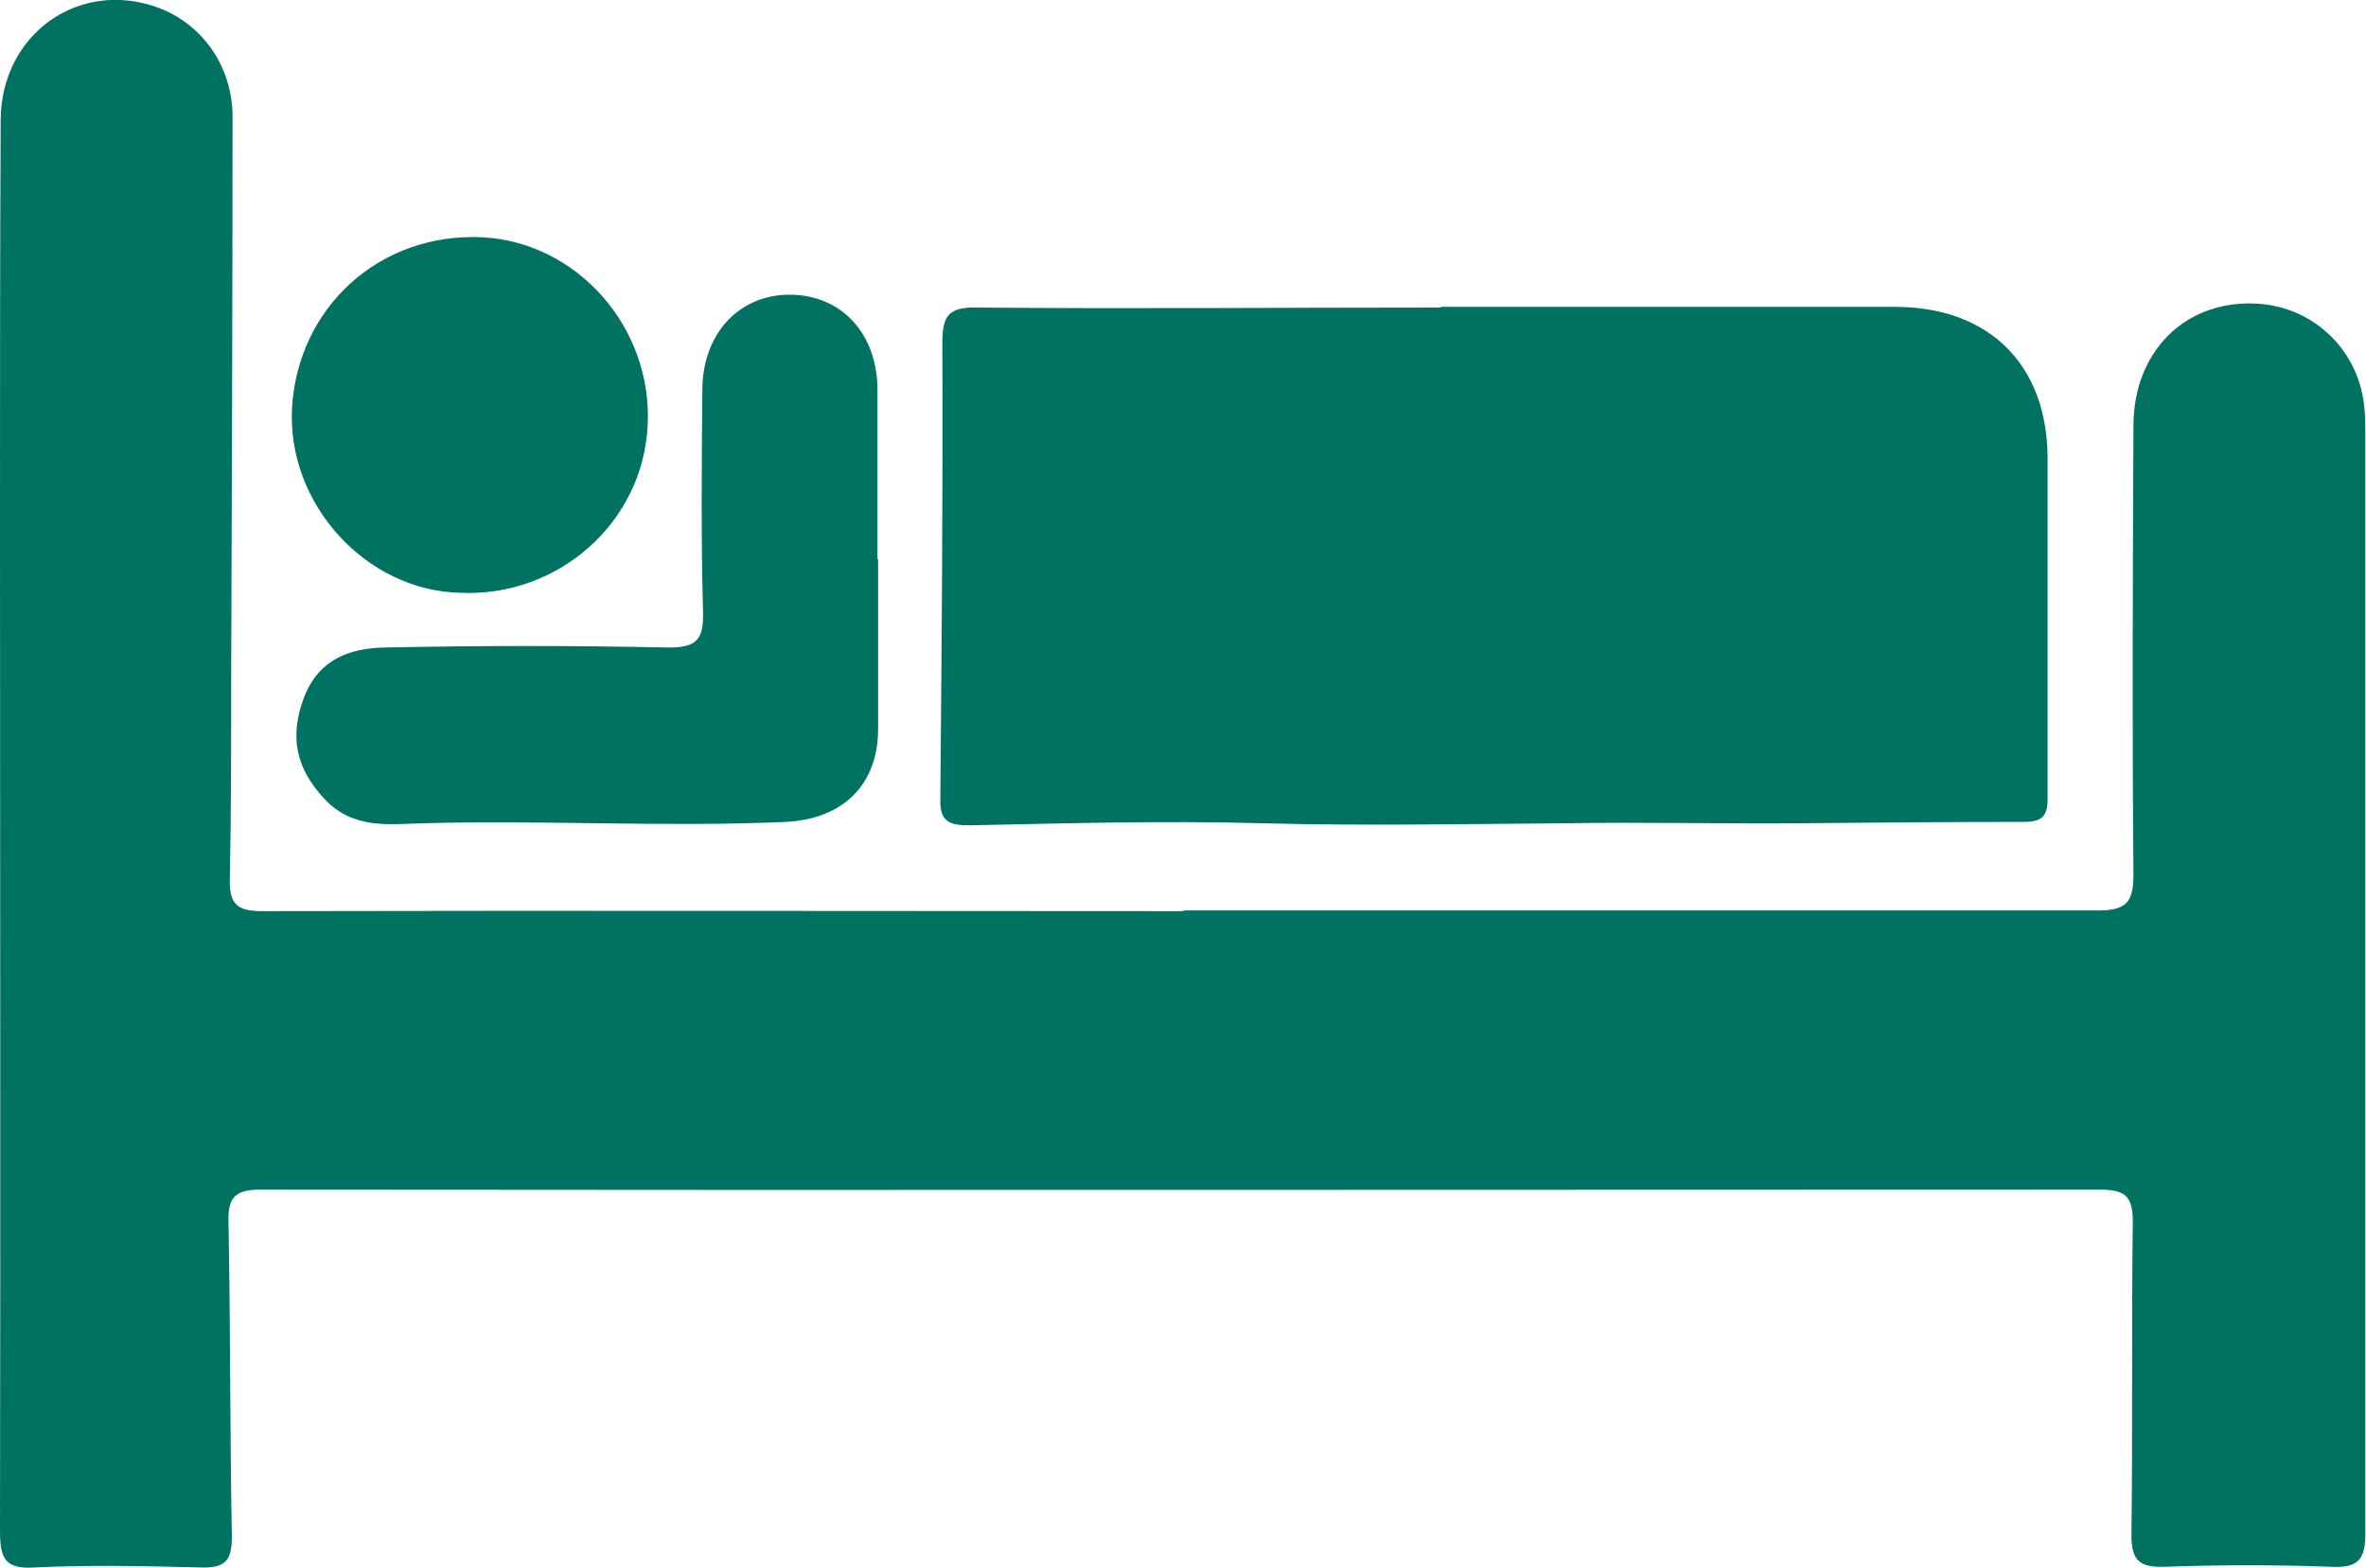
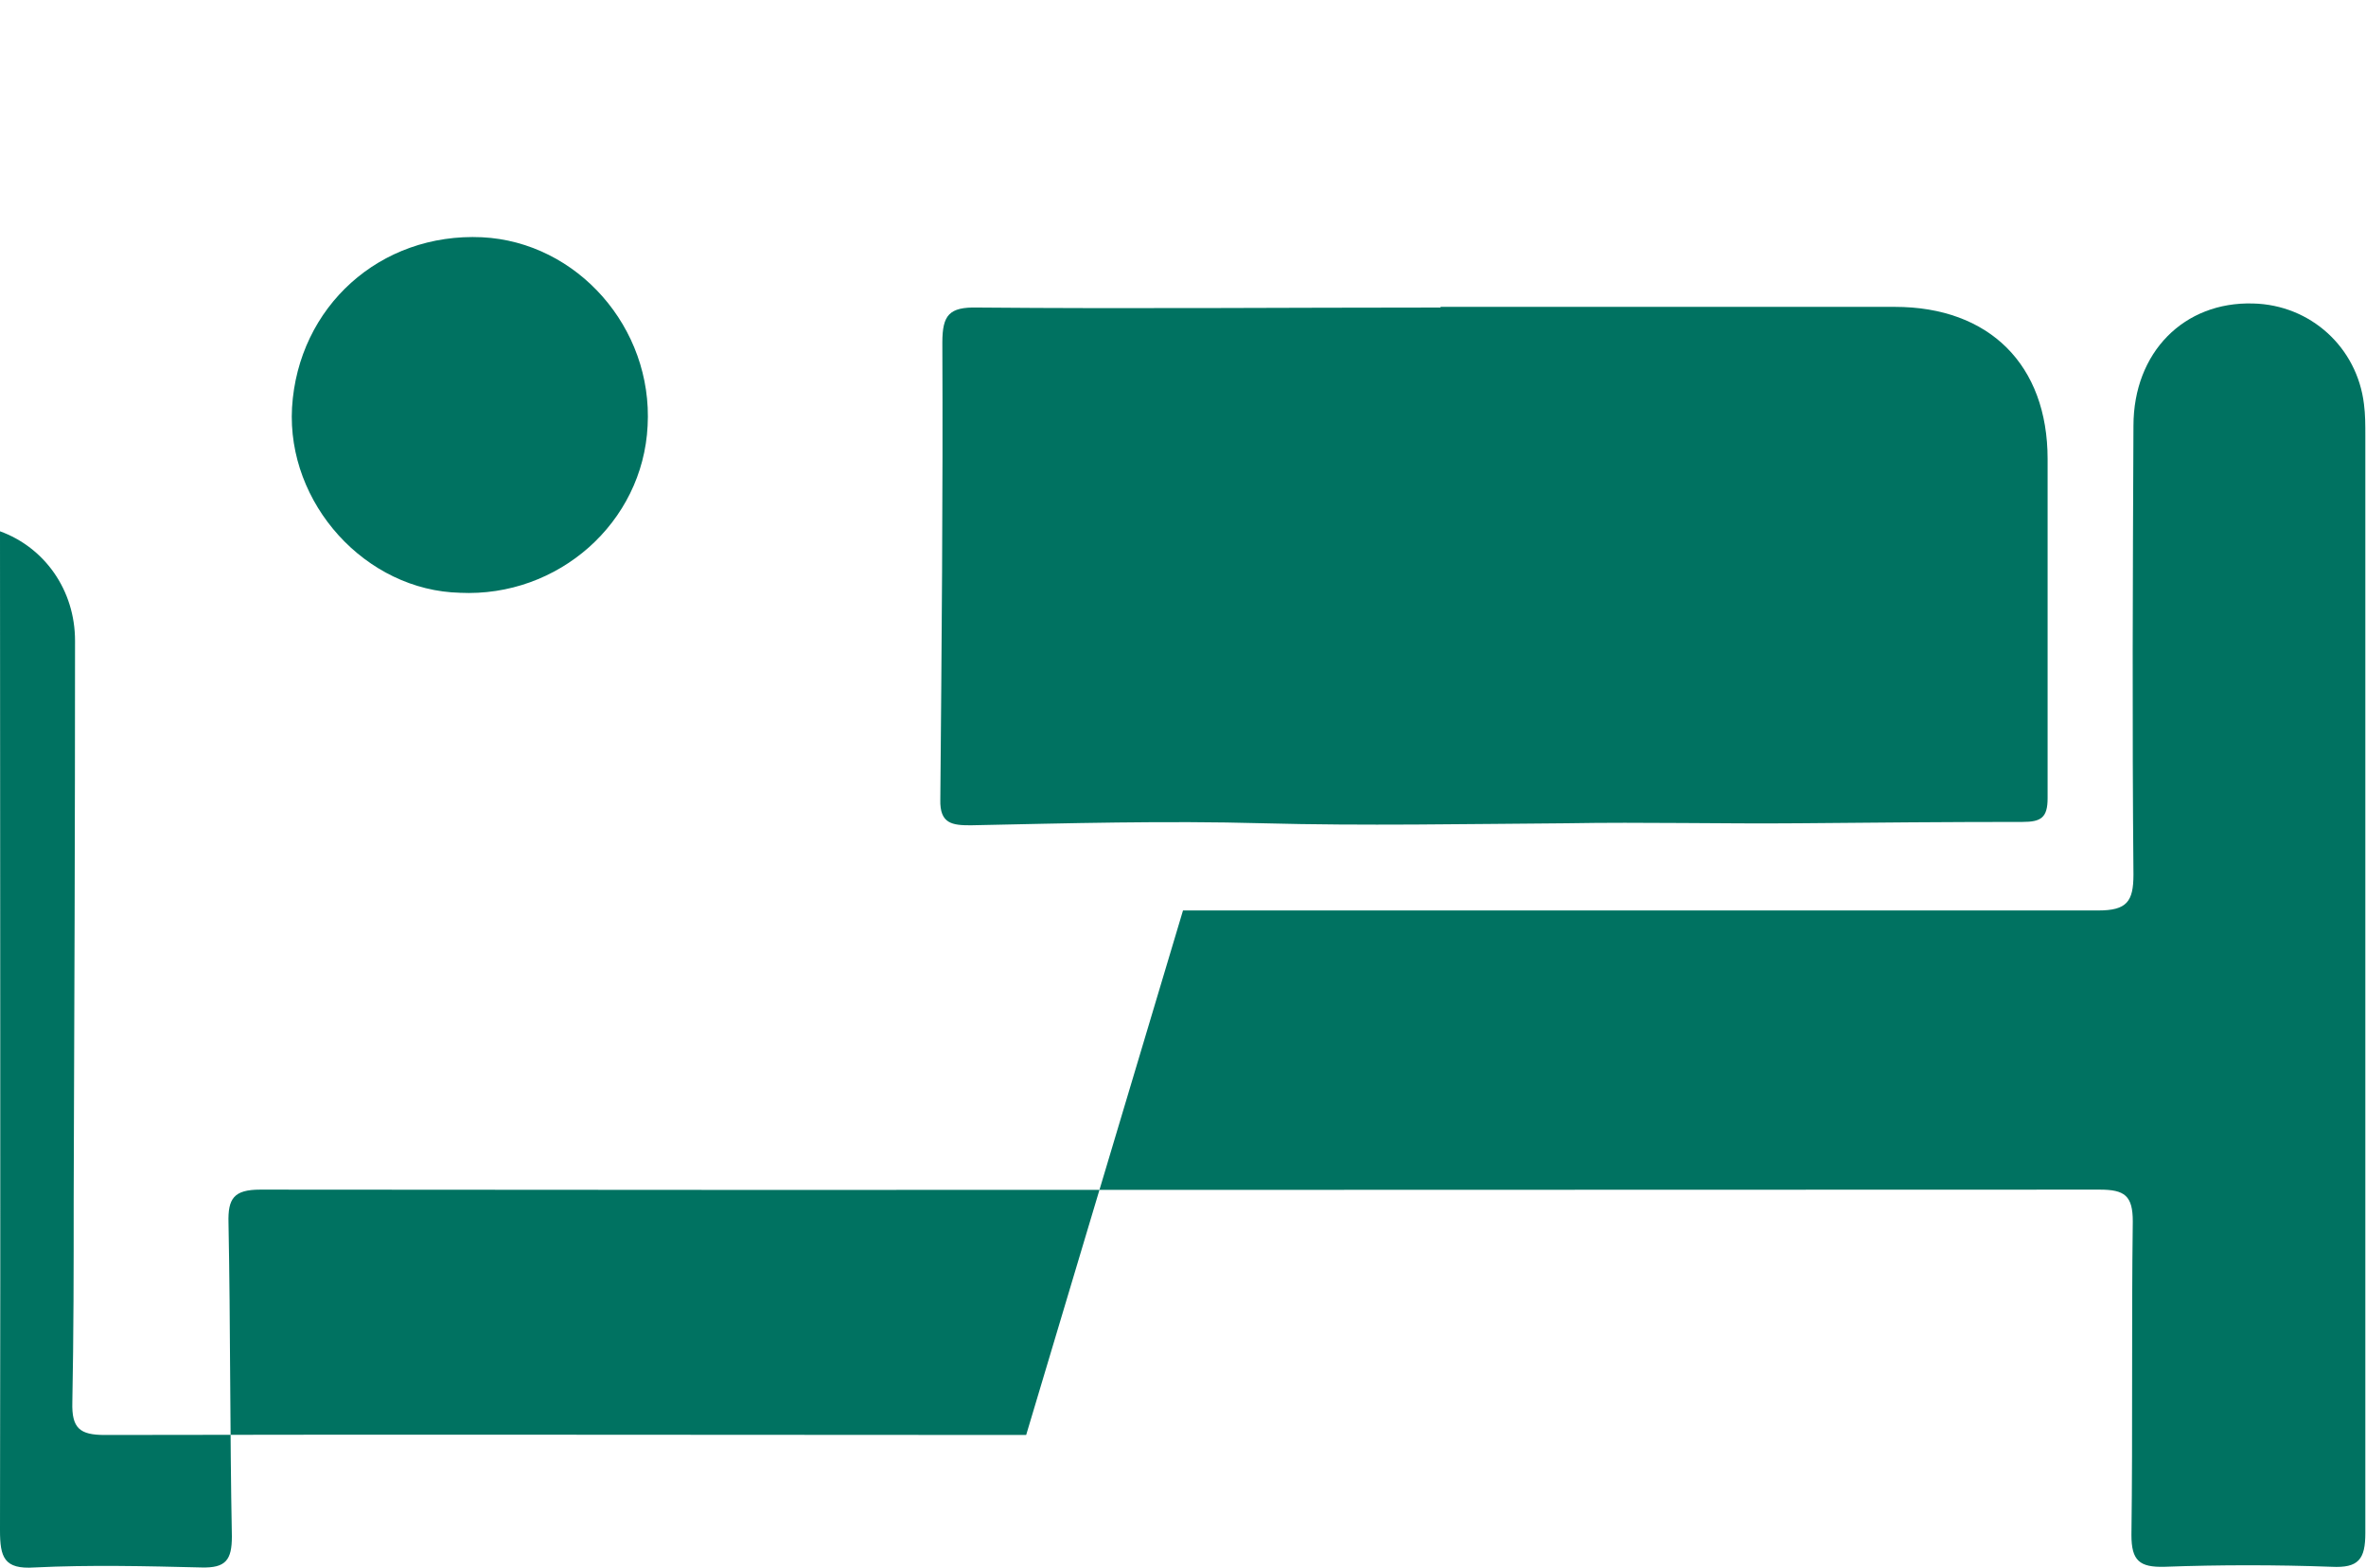
<svg xmlns="http://www.w3.org/2000/svg" id="Ebene_1" viewBox="0 0 35 23.2">
  <defs>
    <style>.cls-1{fill:#007261;}</style>
  </defs>
-   <path class="cls-1" d="m17.5,13.47c4.51,0,9.03,0,13.54,0,.42,0,.52-.13.52-.53-.02-2.21-.01-4.42,0-6.64,0-1.09.75-1.84,1.77-1.81.85.02,1.54.65,1.64,1.49.02.15.02.31.02.47,0,5.41,0,10.82,0,16.23,0,.39-.1.52-.5.5-.82-.03-1.65-.03-2.47,0-.37.01-.49-.09-.49-.47.02-1.55,0-3.1.02-4.64,0-.38-.12-.47-.49-.47-9.07,0-18.14.01-27.21,0-.39,0-.48.13-.47.49.03,1.55.02,3.09.05,4.64,0,.35-.09.47-.45.46-.82-.02-1.65-.04-2.47,0C.06,23.22,0,23.04,0,22.64c.01-4.93,0-9.85,0-14.78C0,5.83,0,3.8.01,1.77.02.5,1.17-.31,2.33.11c.66.24,1.11.87,1.11,1.62,0,2.75-.01,5.51-.02,8.26,0,1,0,2.01-.02,3.01-.01.38.11.48.48.48,4.54-.01,9.09,0,13.63,0" />
+   <path class="cls-1" d="m17.5,13.47c4.51,0,9.03,0,13.54,0,.42,0,.52-.13.52-.53-.02-2.21-.01-4.42,0-6.64,0-1.09.75-1.84,1.77-1.81.85.02,1.54.65,1.64,1.49.02.15.02.31.02.47,0,5.41,0,10.82,0,16.23,0,.39-.1.52-.5.5-.82-.03-1.65-.03-2.47,0-.37.01-.49-.09-.49-.47.02-1.55,0-3.1.02-4.64,0-.38-.12-.47-.49-.47-9.07,0-18.14.01-27.21,0-.39,0-.48.13-.47.49.03,1.55.02,3.09.05,4.64,0,.35-.09.47-.45.46-.82-.02-1.65-.04-2.47,0C.06,23.22,0,23.04,0,22.64c.01-4.93,0-9.85,0-14.78c.66.24,1.11.87,1.11,1.62,0,2.75-.01,5.51-.02,8.26,0,1,0,2.01-.02,3.01-.01.38.11.48.48.48,4.54-.01,9.09,0,13.63,0" />
  <path class="cls-1" d="m21.31,4.54c2.24,0,4.48,0,6.72,0,1.4,0,2.26.86,2.26,2.25,0,1.67,0,3.34,0,5.02,0,.29-.1.35-.37.35-1.1,0-2.21.01-3.31.02-1.15.01-2.29-.02-3.43,0-1.5.01-3,.04-4.5,0-1.44-.04-2.88,0-4.32.03-.27,0-.46-.02-.45-.38.02-2.25.04-4.51.03-6.76,0-.41.1-.53.52-.52,2.28.02,4.57,0,6.85,0" />
-   <path class="cls-1" d="m12.99,8.27c0,.84,0,1.67,0,2.51,0,.85-.54,1.34-1.37,1.38-1.78.08-3.57-.03-5.35.02-.5.01-1.04.1-1.47-.36-.43-.46-.52-.93-.3-1.51.22-.56.68-.72,1.18-.73,1.4-.03,2.81-.03,4.21,0,.42,0,.52-.12.51-.53-.03-1.09-.02-2.19-.01-3.28,0-.82.53-1.4,1.27-1.41.77-.01,1.32.56,1.32,1.41,0,.84,0,1.67,0,2.51" />
  <path class="cls-1" d="m6.81,8.77c-1.4-.03-2.57-1.32-2.49-2.74.09-1.49,1.3-2.59,2.81-2.52,1.41.07,2.53,1.34,2.45,2.79-.07,1.43-1.32,2.54-2.78,2.47" />
</svg>